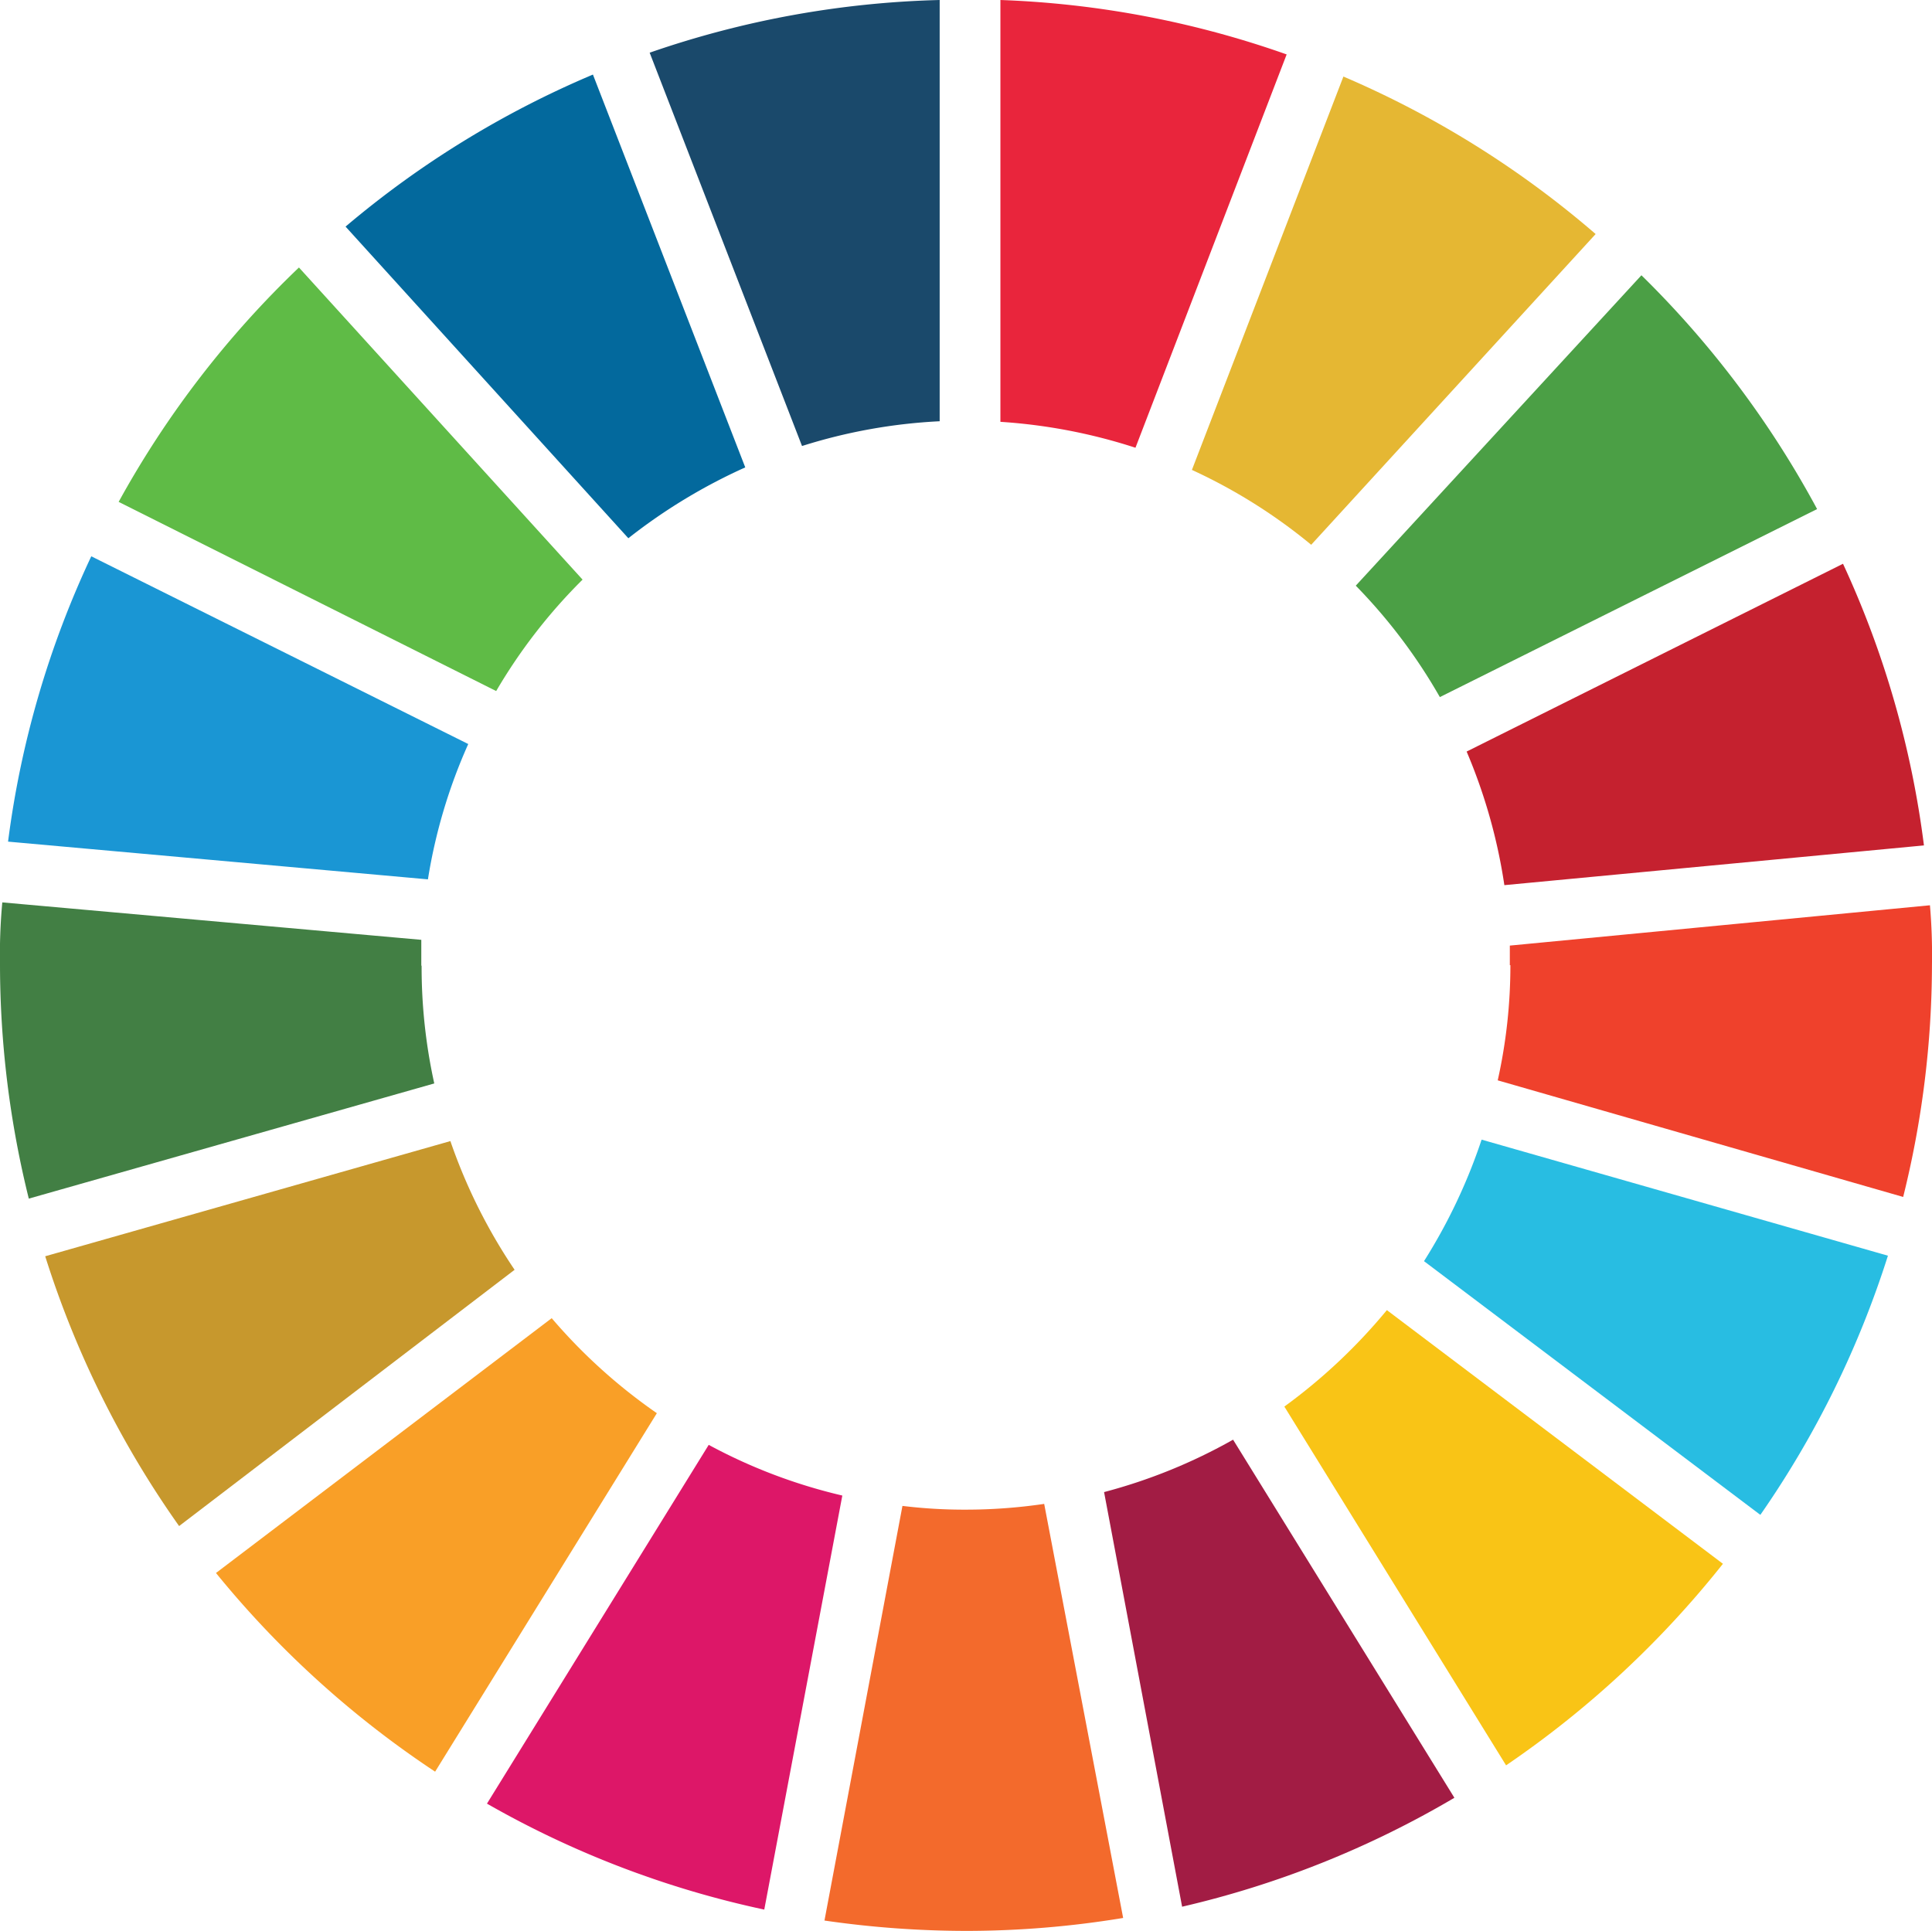
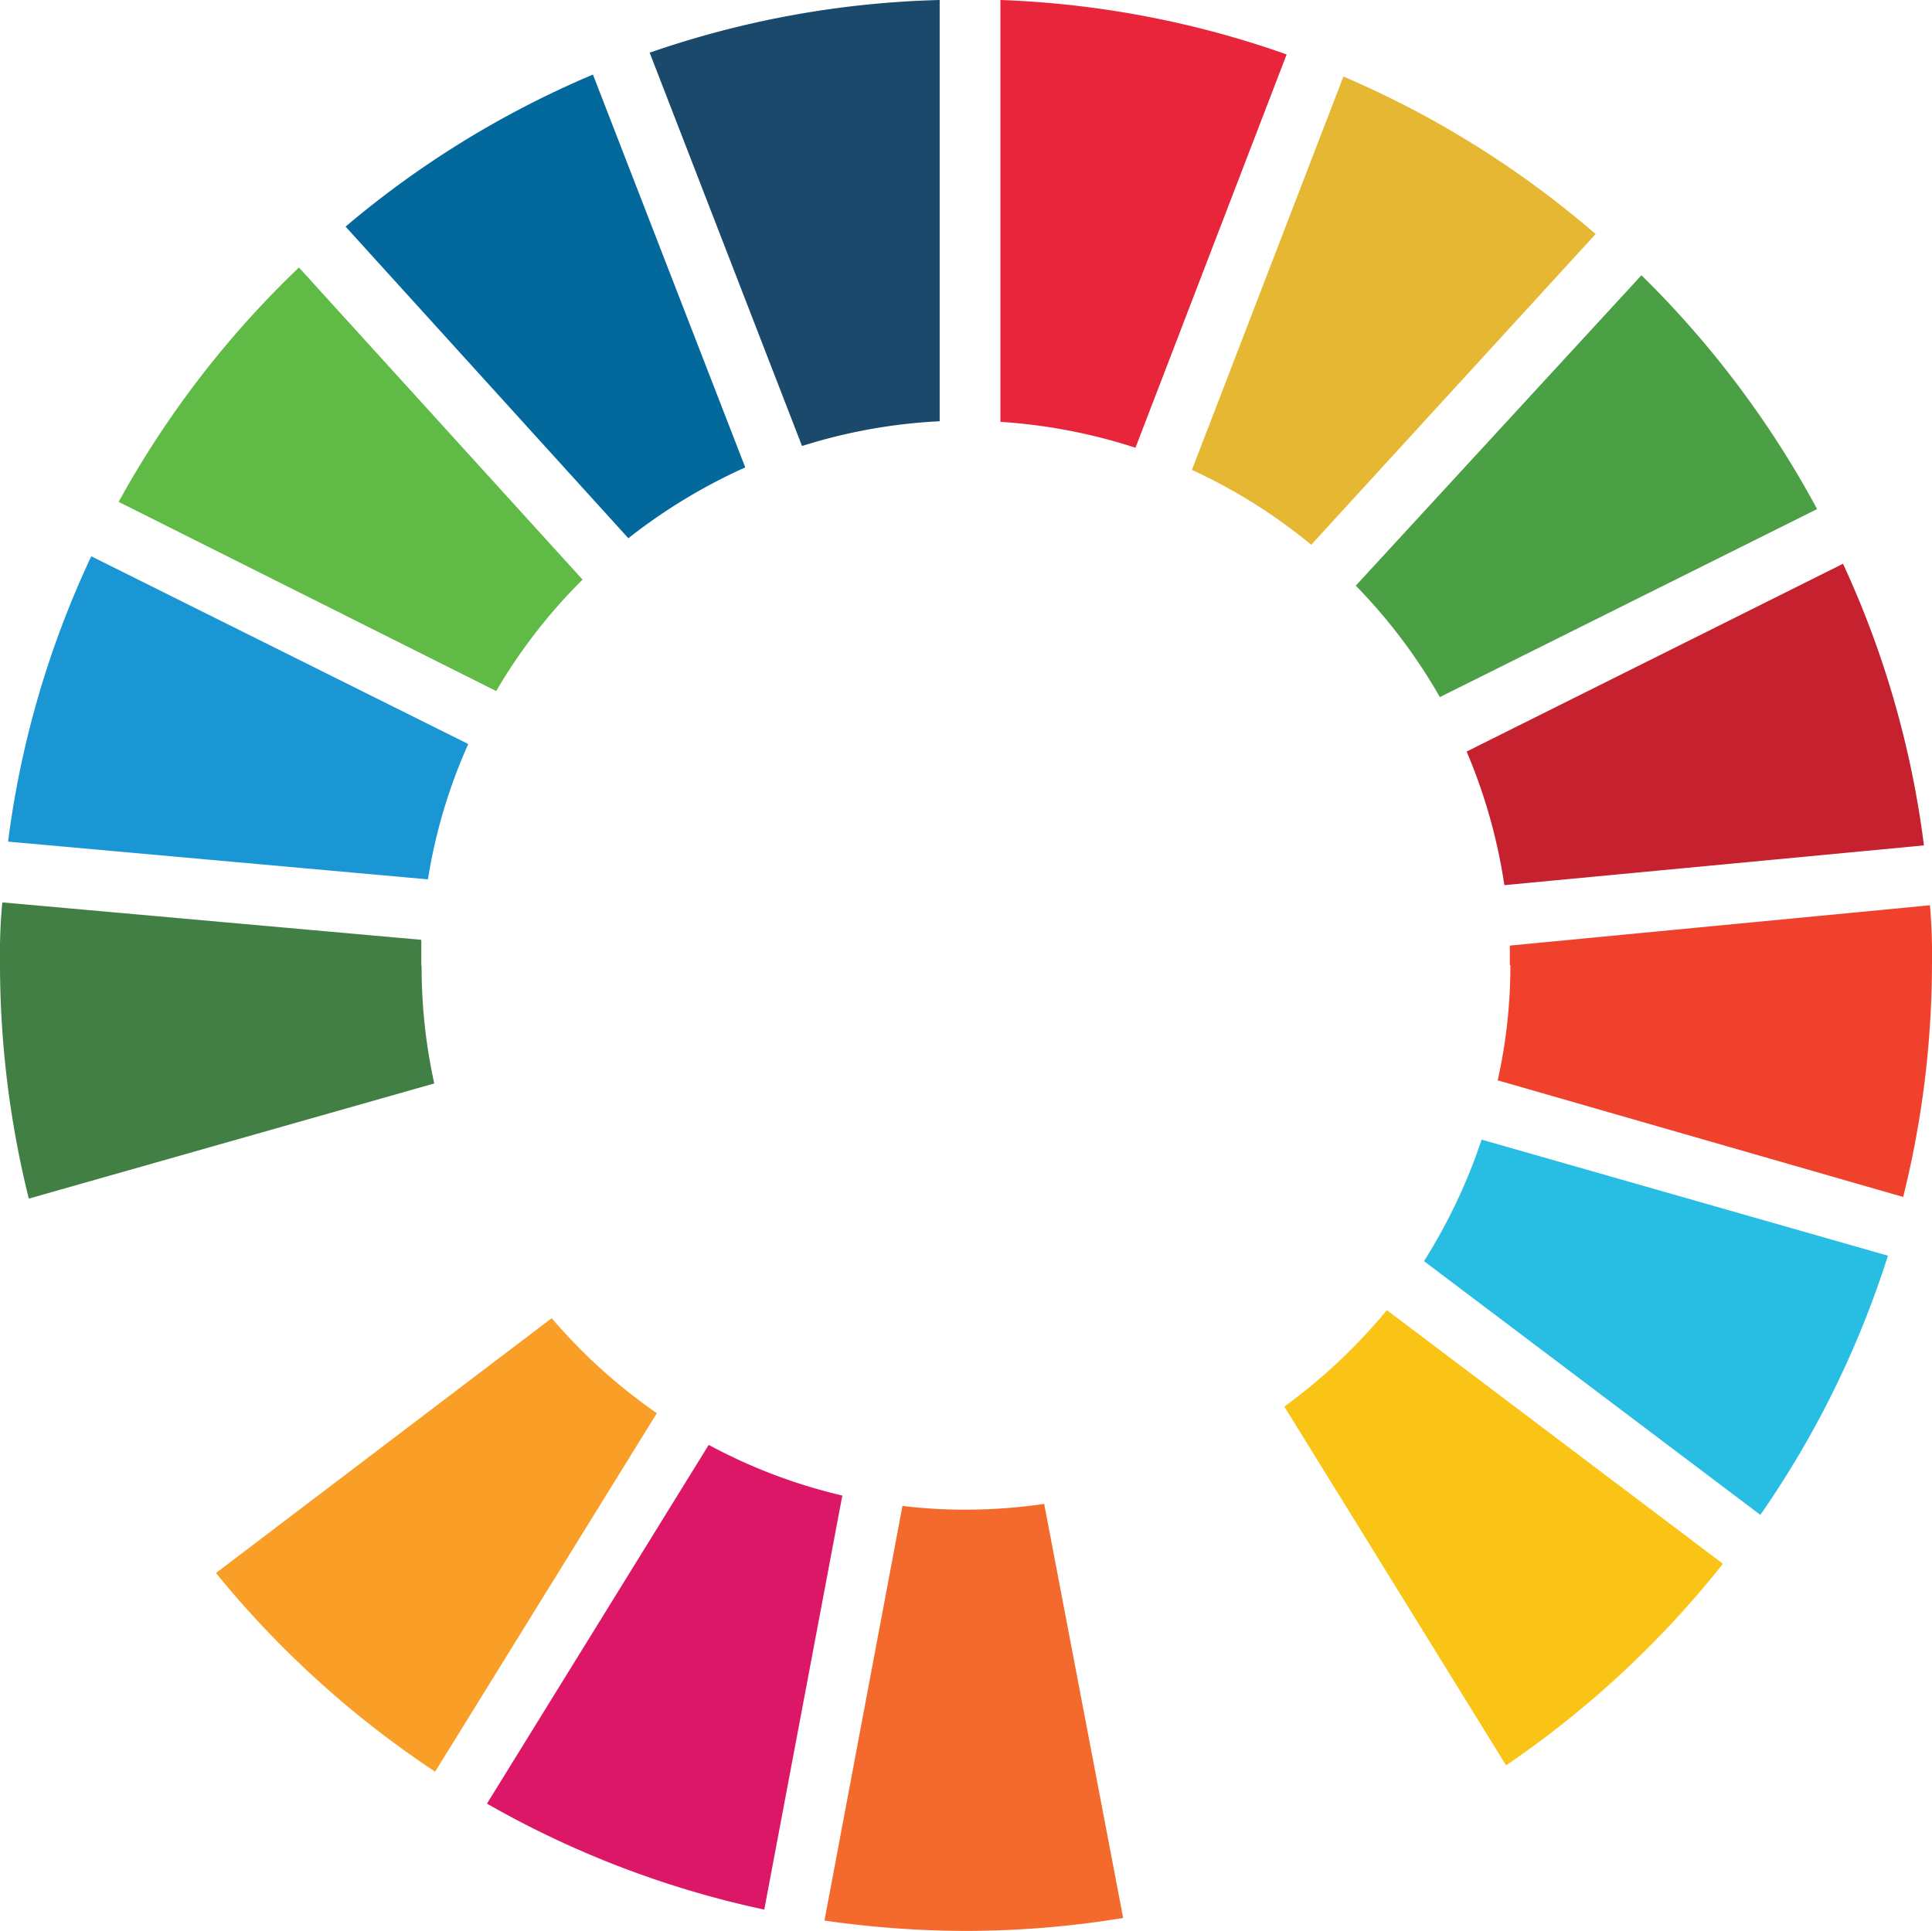
<svg xmlns="http://www.w3.org/2000/svg" id="Laag_2" data-name="Laag 2" width="113.366" height="113.315" viewBox="0 0 113.366 113.315">
  <g id="Layer_1" data-name="Layer 1">
    <path id="Path_1" data-name="Path 1" d="M26.273,34.146a31.9,31.9,0,0,1,5.069-6.539L14.7,9.29A56.877,56.877,0,0,0,4.12,23.045Z" transform="translate(2.842 6.408)" fill="#5fbb46" />
    <path id="Path_2" data-name="Path 2" d="M41.39,25.742a31.886,31.886,0,0,1,7,4.393L65.08,11.9a56.793,56.793,0,0,0-14.8-9.243Z" transform="translate(28.549 1.835)" fill="#e5b733" />
    <path id="Path_3" data-name="Path 3" d="M73.015,19.58,50.93,30.6a32.1,32.1,0,0,1,2.214,7.84l24.62-2.332A56.033,56.033,0,0,0,73.015,19.58" transform="translate(35.129 13.505)" fill="#c5212f" />
    <path id="Path_4" data-name="Path 4" d="M52.014,34.315,74.15,23.281A57.181,57.181,0,0,0,63.842,9.56L47.08,27.776a32.106,32.106,0,0,1,4.934,6.539" transform="translate(32.474 6.594)" fill="#4b9f45" />
    <path id="Path_5" data-name="Path 5" d="M24.721,35.024V33.537L.135,31.34A33.4,33.4,0,0,0,0,35.024a57.216,57.216,0,0,0,1.69,13.7l23.792-6.759a31.768,31.768,0,0,1-.743-6.877" transform="translate(0 21.617)" fill="#427f44" />
    <path id="Path_6" data-name="Path 6" d="M50.616,45.5A32.933,32.933,0,0,1,44.6,51.161L57.611,72.215A57.57,57.57,0,0,0,70.335,60.387Z" transform="translate(30.763 31.384)" fill="#f9c416" />
    <path id="Path_7" data-name="Path 7" d="M52.753,34.955a30.991,30.991,0,0,1-.743,6.759L75.8,48.557a56.759,56.759,0,0,0,1.69-13.636,34.065,34.065,0,0,0-.118-3.481L52.72,33.806v1.149" transform="translate(35.874 21.686)" fill="#ef412c" />
    <path id="Path_8" data-name="Path 8" d="M27.2,45.78,7.5,60.734A57.452,57.452,0,0,0,20.359,72.394L33.37,51.356A32.258,32.258,0,0,1,27.2,45.78" transform="translate(5.173 31.577)" fill="#f99f27" />
    <path id="Path_9" data-name="Path 9" d="M24.917,38.279a31.5,31.5,0,0,1,2.366-7.942L5.163,19.32A56.032,56.032,0,0,0,.28,36.065Z" transform="translate(0.193 13.326)" fill="#1a96d4" />
-     <path id="Path_10" data-name="Path 10" d="M58.887,71,45.91,50a31.92,31.92,0,0,1-7.57,3.075l4.579,24.332a56.539,56.539,0,0,0,15.968-6.387" transform="translate(26.445 34.488)" fill="#a21c44" />
    <path id="Path_11" data-name="Path 11" d="M52.83,39.58a32.7,32.7,0,0,1-3.38,7.131L69.186,61.6A56.573,56.573,0,0,0,76.672,46.39Z" transform="translate(34.108 27.3)" fill="#28bde2" />
    <path id="Path_12" data-name="Path 12" d="M41.523,52.23a31.632,31.632,0,0,1-4.6.338,29.893,29.893,0,0,1-3.717-.22L28.63,76.681a58.278,58.278,0,0,0,8.3.608,56.656,56.656,0,0,0,9.226-.76Z" transform="translate(19.748 36.026)" fill="#f36a2c" />
    <path id="Path_13" data-name="Path 13" d="M34.74,24.755a32.275,32.275,0,0,1,7.925,1.521L51.536,3.194A56.387,56.387,0,0,0,34.74,0Z" transform="translate(23.962)" fill="#e9253c" />
    <path id="Path_14" data-name="Path 14" d="M37.762,53.154a31.565,31.565,0,0,1-7.84-2.974L16.91,71.234a56.573,56.573,0,0,0,16.272,6.218Z" transform="translate(11.664 34.612)" fill="#dd1768" />
    <path id="Path_15" data-name="Path 15" d="M31.5,26.174a31.886,31.886,0,0,1,8.077-1.453V0A56.185,56.185,0,0,0,22.56,3.092Z" transform="translate(15.561)" fill="#1a496b" />
-     <path id="Path_16" data-name="Path 16" d="M29.113,47.183a32.207,32.207,0,0,1-3.768-7.553L1.57,46.389A57.08,57.08,0,0,0,9.427,62.222Z" transform="translate(1.083 27.335)" fill="#c7982d" />
    <path id="Path_17" data-name="Path 17" d="M28.593,29.8a32.866,32.866,0,0,1,6.86-4.157L26.515,2.59A56.421,56.421,0,0,0,12,11.512Z" transform="translate(8.277 1.786)" fill="#03699d" />
  </g>
</svg>